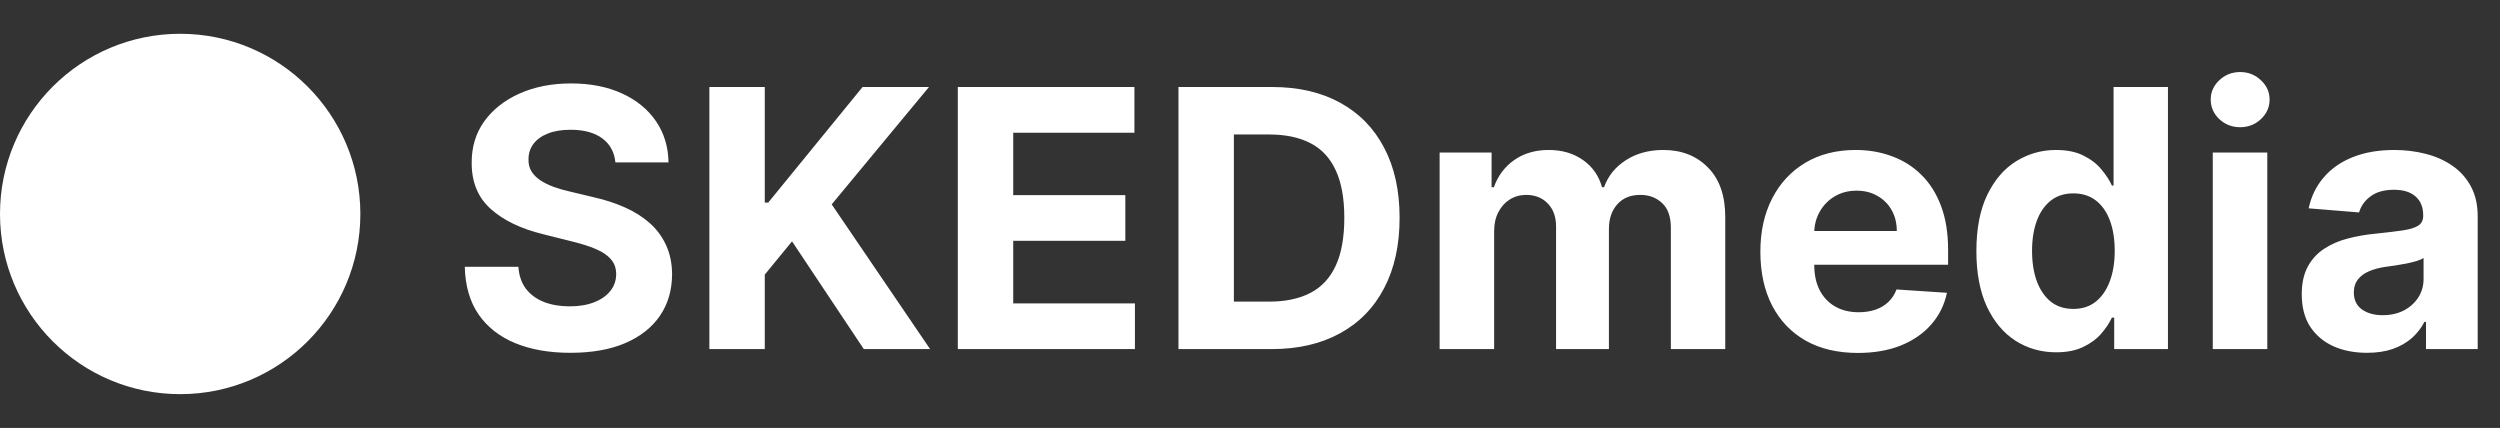
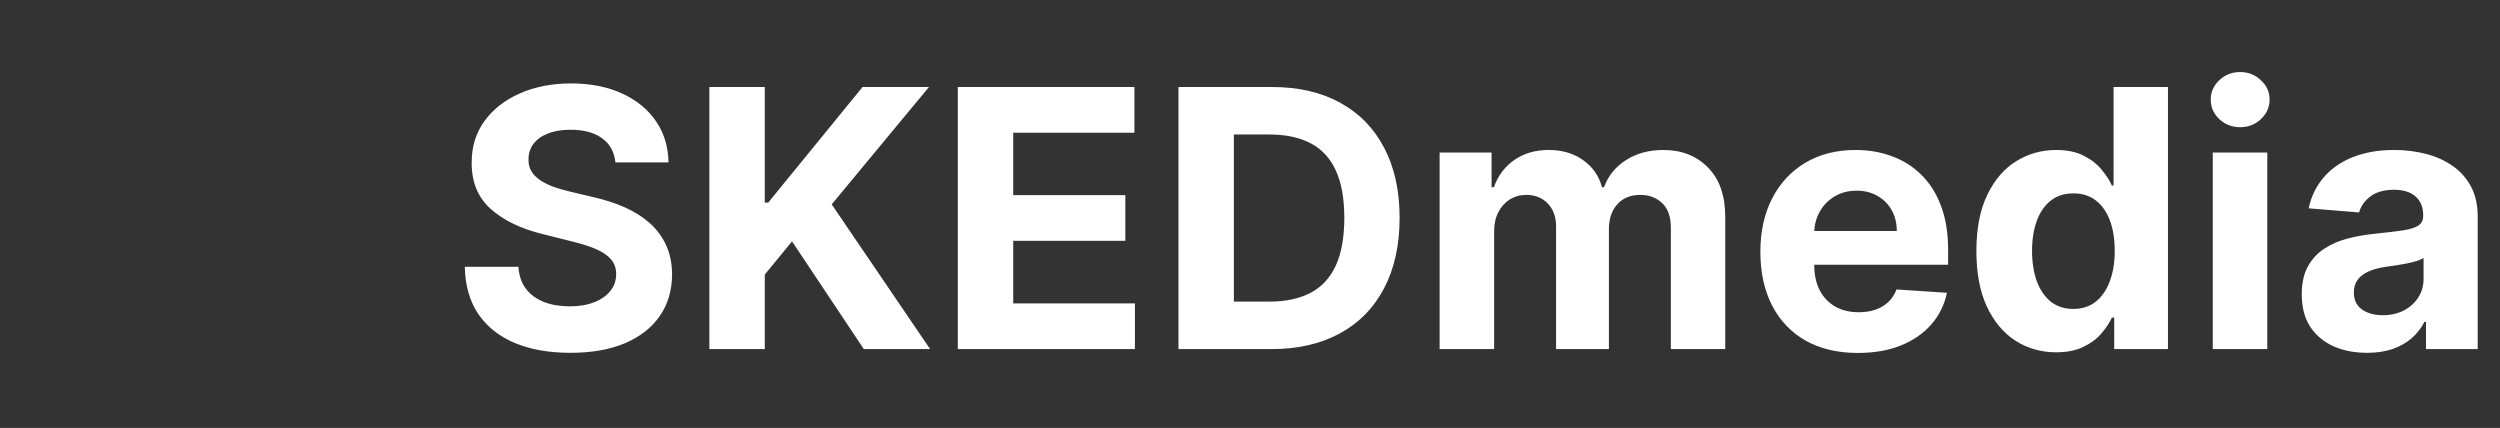
<svg xmlns="http://www.w3.org/2000/svg" width="222" height="38" viewBox="0 0 222 38" fill="none">
  <rect x="0" y="0" width="222" height="38" fill="#333333" stroke="none" />
-   <circle cx="16" cy="19" r="16" fill="white" />
  <path d="M54.648 14.421C54.557 13.504 54.167 12.792 53.477 12.284C52.788 11.777 51.852 11.523 50.67 11.523C49.867 11.523 49.189 11.636 48.636 11.864C48.083 12.083 47.659 12.39 47.364 12.784C47.076 13.178 46.932 13.625 46.932 14.125C46.917 14.542 47.004 14.905 47.193 15.216C47.39 15.527 47.659 15.796 48 16.023C48.341 16.242 48.735 16.436 49.182 16.602C49.629 16.761 50.106 16.898 50.614 17.011L52.705 17.511C53.72 17.739 54.651 18.042 55.5 18.421C56.349 18.799 57.083 19.265 57.705 19.818C58.326 20.371 58.807 21.023 59.148 21.773C59.496 22.523 59.674 23.383 59.682 24.352C59.674 25.776 59.311 27.011 58.591 28.057C57.879 29.095 56.849 29.901 55.5 30.477C54.159 31.046 52.542 31.329 50.648 31.329C48.769 31.329 47.133 31.042 45.739 30.466C44.352 29.89 43.269 29.038 42.489 27.909C41.716 26.773 41.311 25.367 41.273 23.693H46.034C46.087 24.474 46.311 25.125 46.705 25.648C47.106 26.163 47.64 26.553 48.307 26.818C48.981 27.076 49.742 27.204 50.591 27.204C51.424 27.204 52.148 27.083 52.761 26.841C53.383 26.599 53.864 26.261 54.205 25.829C54.545 25.398 54.716 24.901 54.716 24.341C54.716 23.818 54.561 23.379 54.25 23.023C53.947 22.667 53.5 22.364 52.909 22.114C52.326 21.864 51.61 21.636 50.761 21.432L48.227 20.796C46.265 20.318 44.716 19.572 43.58 18.557C42.443 17.542 41.879 16.174 41.886 14.454C41.879 13.046 42.254 11.814 43.011 10.761C43.776 9.708 44.826 8.886 46.159 8.295C47.492 7.705 49.008 7.409 50.705 7.409C52.432 7.409 53.939 7.705 55.227 8.295C56.523 8.886 57.53 9.708 58.25 10.761C58.97 11.814 59.341 13.034 59.364 14.421H54.648ZM62.992 31V7.727H67.912V17.989H68.219L76.594 7.727H82.492L73.855 18.148L82.594 31H76.707L70.332 21.432L67.912 24.386V31H62.992ZM85.054 31V7.727H100.736V11.784H89.974V17.329H99.929V21.386H89.974V26.943H100.781V31H85.054ZM112.898 31H104.648V7.727H112.966C115.307 7.727 117.322 8.193 119.011 9.125C120.701 10.049 122 11.379 122.909 13.114C123.826 14.848 124.284 16.924 124.284 19.341C124.284 21.765 123.826 23.849 122.909 25.591C122 27.333 120.693 28.671 118.989 29.602C117.292 30.534 115.261 31 112.898 31ZM109.568 26.784H112.693C114.148 26.784 115.371 26.526 116.364 26.011C117.364 25.489 118.114 24.682 118.614 23.591C119.121 22.492 119.375 21.076 119.375 19.341C119.375 17.621 119.121 16.216 118.614 15.125C118.114 14.034 117.367 13.231 116.375 12.716C115.383 12.201 114.159 11.943 112.705 11.943H109.568V26.784ZM127.838 31V13.546H132.452V16.625H132.656C133.02 15.602 133.626 14.796 134.474 14.204C135.323 13.614 136.338 13.318 137.52 13.318C138.717 13.318 139.736 13.617 140.577 14.216C141.418 14.807 141.978 15.61 142.259 16.625H142.44C142.796 15.625 143.44 14.826 144.372 14.227C145.312 13.621 146.421 13.318 147.702 13.318C149.33 13.318 150.652 13.837 151.668 14.875C152.69 15.905 153.202 17.367 153.202 19.261V31H148.372V20.216C148.372 19.246 148.115 18.519 147.599 18.034C147.084 17.549 146.44 17.307 145.668 17.307C144.789 17.307 144.103 17.587 143.611 18.148C143.118 18.701 142.872 19.432 142.872 20.341V31H138.179V20.114C138.179 19.258 137.933 18.576 137.44 18.068C136.955 17.561 136.315 17.307 135.52 17.307C134.982 17.307 134.497 17.443 134.065 17.716C133.641 17.981 133.304 18.356 133.054 18.841C132.804 19.318 132.679 19.879 132.679 20.523V31H127.838ZM164.98 31.341C163.185 31.341 161.639 30.977 160.344 30.25C159.056 29.515 158.063 28.477 157.366 27.136C156.67 25.788 156.321 24.193 156.321 22.352C156.321 20.557 156.67 18.981 157.366 17.625C158.063 16.269 159.045 15.212 160.31 14.454C161.582 13.697 163.075 13.318 164.787 13.318C165.938 13.318 167.01 13.504 168.003 13.875C169.003 14.239 169.874 14.788 170.616 15.523C171.366 16.258 171.95 17.182 172.366 18.296C172.783 19.401 172.991 20.697 172.991 22.182V23.511H158.253V20.511H168.435C168.435 19.814 168.283 19.197 167.98 18.659C167.677 18.121 167.257 17.701 166.719 17.398C166.188 17.087 165.571 16.932 164.866 16.932C164.132 16.932 163.48 17.102 162.912 17.443C162.351 17.776 161.912 18.227 161.594 18.796C161.276 19.356 161.113 19.981 161.105 20.671V23.523C161.105 24.386 161.264 25.133 161.582 25.761C161.908 26.39 162.366 26.875 162.957 27.216C163.548 27.557 164.249 27.727 165.06 27.727C165.598 27.727 166.09 27.651 166.537 27.5C166.984 27.349 167.366 27.121 167.685 26.818C168.003 26.515 168.245 26.144 168.412 25.704L172.889 26C172.662 27.076 172.196 28.015 171.491 28.818C170.795 29.614 169.893 30.235 168.787 30.682C167.688 31.121 166.42 31.341 164.98 31.341ZM182.582 31.284C181.257 31.284 180.056 30.943 178.98 30.261C177.912 29.572 177.063 28.561 176.435 27.227C175.813 25.886 175.503 24.242 175.503 22.296C175.503 20.296 175.825 18.633 176.469 17.307C177.113 15.973 177.969 14.977 179.037 14.318C180.113 13.652 181.291 13.318 182.571 13.318C183.548 13.318 184.363 13.485 185.014 13.818C185.673 14.144 186.204 14.553 186.605 15.046C187.014 15.53 187.325 16.008 187.537 16.477H187.685V7.727H192.514V31H187.741V28.204H187.537C187.31 28.689 186.988 29.171 186.571 29.648C186.162 30.117 185.628 30.508 184.969 30.818C184.317 31.129 183.522 31.284 182.582 31.284ZM184.116 27.432C184.897 27.432 185.556 27.22 186.094 26.796C186.639 26.364 187.056 25.761 187.344 24.989C187.639 24.216 187.787 23.311 187.787 22.273C187.787 21.235 187.643 20.333 187.355 19.568C187.067 18.803 186.651 18.212 186.105 17.796C185.56 17.379 184.897 17.171 184.116 17.171C183.321 17.171 182.651 17.386 182.105 17.818C181.56 18.25 181.147 18.849 180.866 19.614C180.586 20.379 180.446 21.265 180.446 22.273C180.446 23.288 180.586 24.186 180.866 24.966C181.154 25.739 181.567 26.345 182.105 26.784C182.651 27.216 183.321 27.432 184.116 27.432ZM196.494 31V13.546H201.335V31H196.494ZM198.926 11.296C198.206 11.296 197.589 11.057 197.074 10.579C196.566 10.095 196.312 9.515 196.312 8.841C196.312 8.174 196.566 7.602 197.074 7.125C197.589 6.64 198.206 6.398 198.926 6.398C199.646 6.398 200.259 6.64 200.767 7.125C201.282 7.602 201.54 8.174 201.54 8.841C201.54 9.515 201.282 10.095 200.767 10.579C200.259 11.057 199.646 11.296 198.926 11.296ZM210.19 31.329C209.077 31.329 208.084 31.136 207.213 30.75C206.342 30.356 205.652 29.776 205.145 29.011C204.645 28.239 204.395 27.276 204.395 26.125C204.395 25.155 204.573 24.341 204.929 23.682C205.285 23.023 205.77 22.492 206.384 22.091C206.997 21.689 207.694 21.386 208.474 21.182C209.262 20.977 210.088 20.833 210.952 20.75C211.967 20.644 212.785 20.546 213.406 20.454C214.027 20.356 214.478 20.212 214.759 20.023C215.039 19.833 215.179 19.553 215.179 19.182V19.114C215.179 18.394 214.952 17.837 214.497 17.443C214.05 17.049 213.414 16.852 212.588 16.852C211.717 16.852 211.024 17.046 210.509 17.432C209.993 17.811 209.652 18.288 209.486 18.864L205.009 18.5C205.236 17.439 205.683 16.523 206.349 15.75C207.016 14.97 207.876 14.371 208.929 13.954C209.99 13.53 211.217 13.318 212.611 13.318C213.58 13.318 214.509 13.432 215.395 13.659C216.289 13.886 217.08 14.239 217.77 14.716C218.467 15.193 219.016 15.807 219.418 16.557C219.819 17.299 220.02 18.189 220.02 19.227V31H215.429V28.579H215.293C215.012 29.125 214.637 29.606 214.168 30.023C213.698 30.432 213.134 30.754 212.474 30.989C211.815 31.216 211.054 31.329 210.19 31.329ZM211.577 27.989C212.289 27.989 212.918 27.849 213.463 27.568C214.009 27.28 214.437 26.894 214.747 26.409C215.058 25.924 215.213 25.375 215.213 24.761V22.909C215.062 23.008 214.853 23.099 214.588 23.182C214.33 23.258 214.039 23.329 213.713 23.398C213.387 23.458 213.062 23.515 212.736 23.568C212.41 23.614 212.115 23.655 211.849 23.693C211.281 23.776 210.785 23.909 210.361 24.091C209.937 24.273 209.607 24.519 209.372 24.829C209.137 25.133 209.02 25.511 209.02 25.966C209.02 26.625 209.259 27.129 209.736 27.477C210.221 27.818 210.834 27.989 211.577 27.989Z" fill="white" />
</svg>